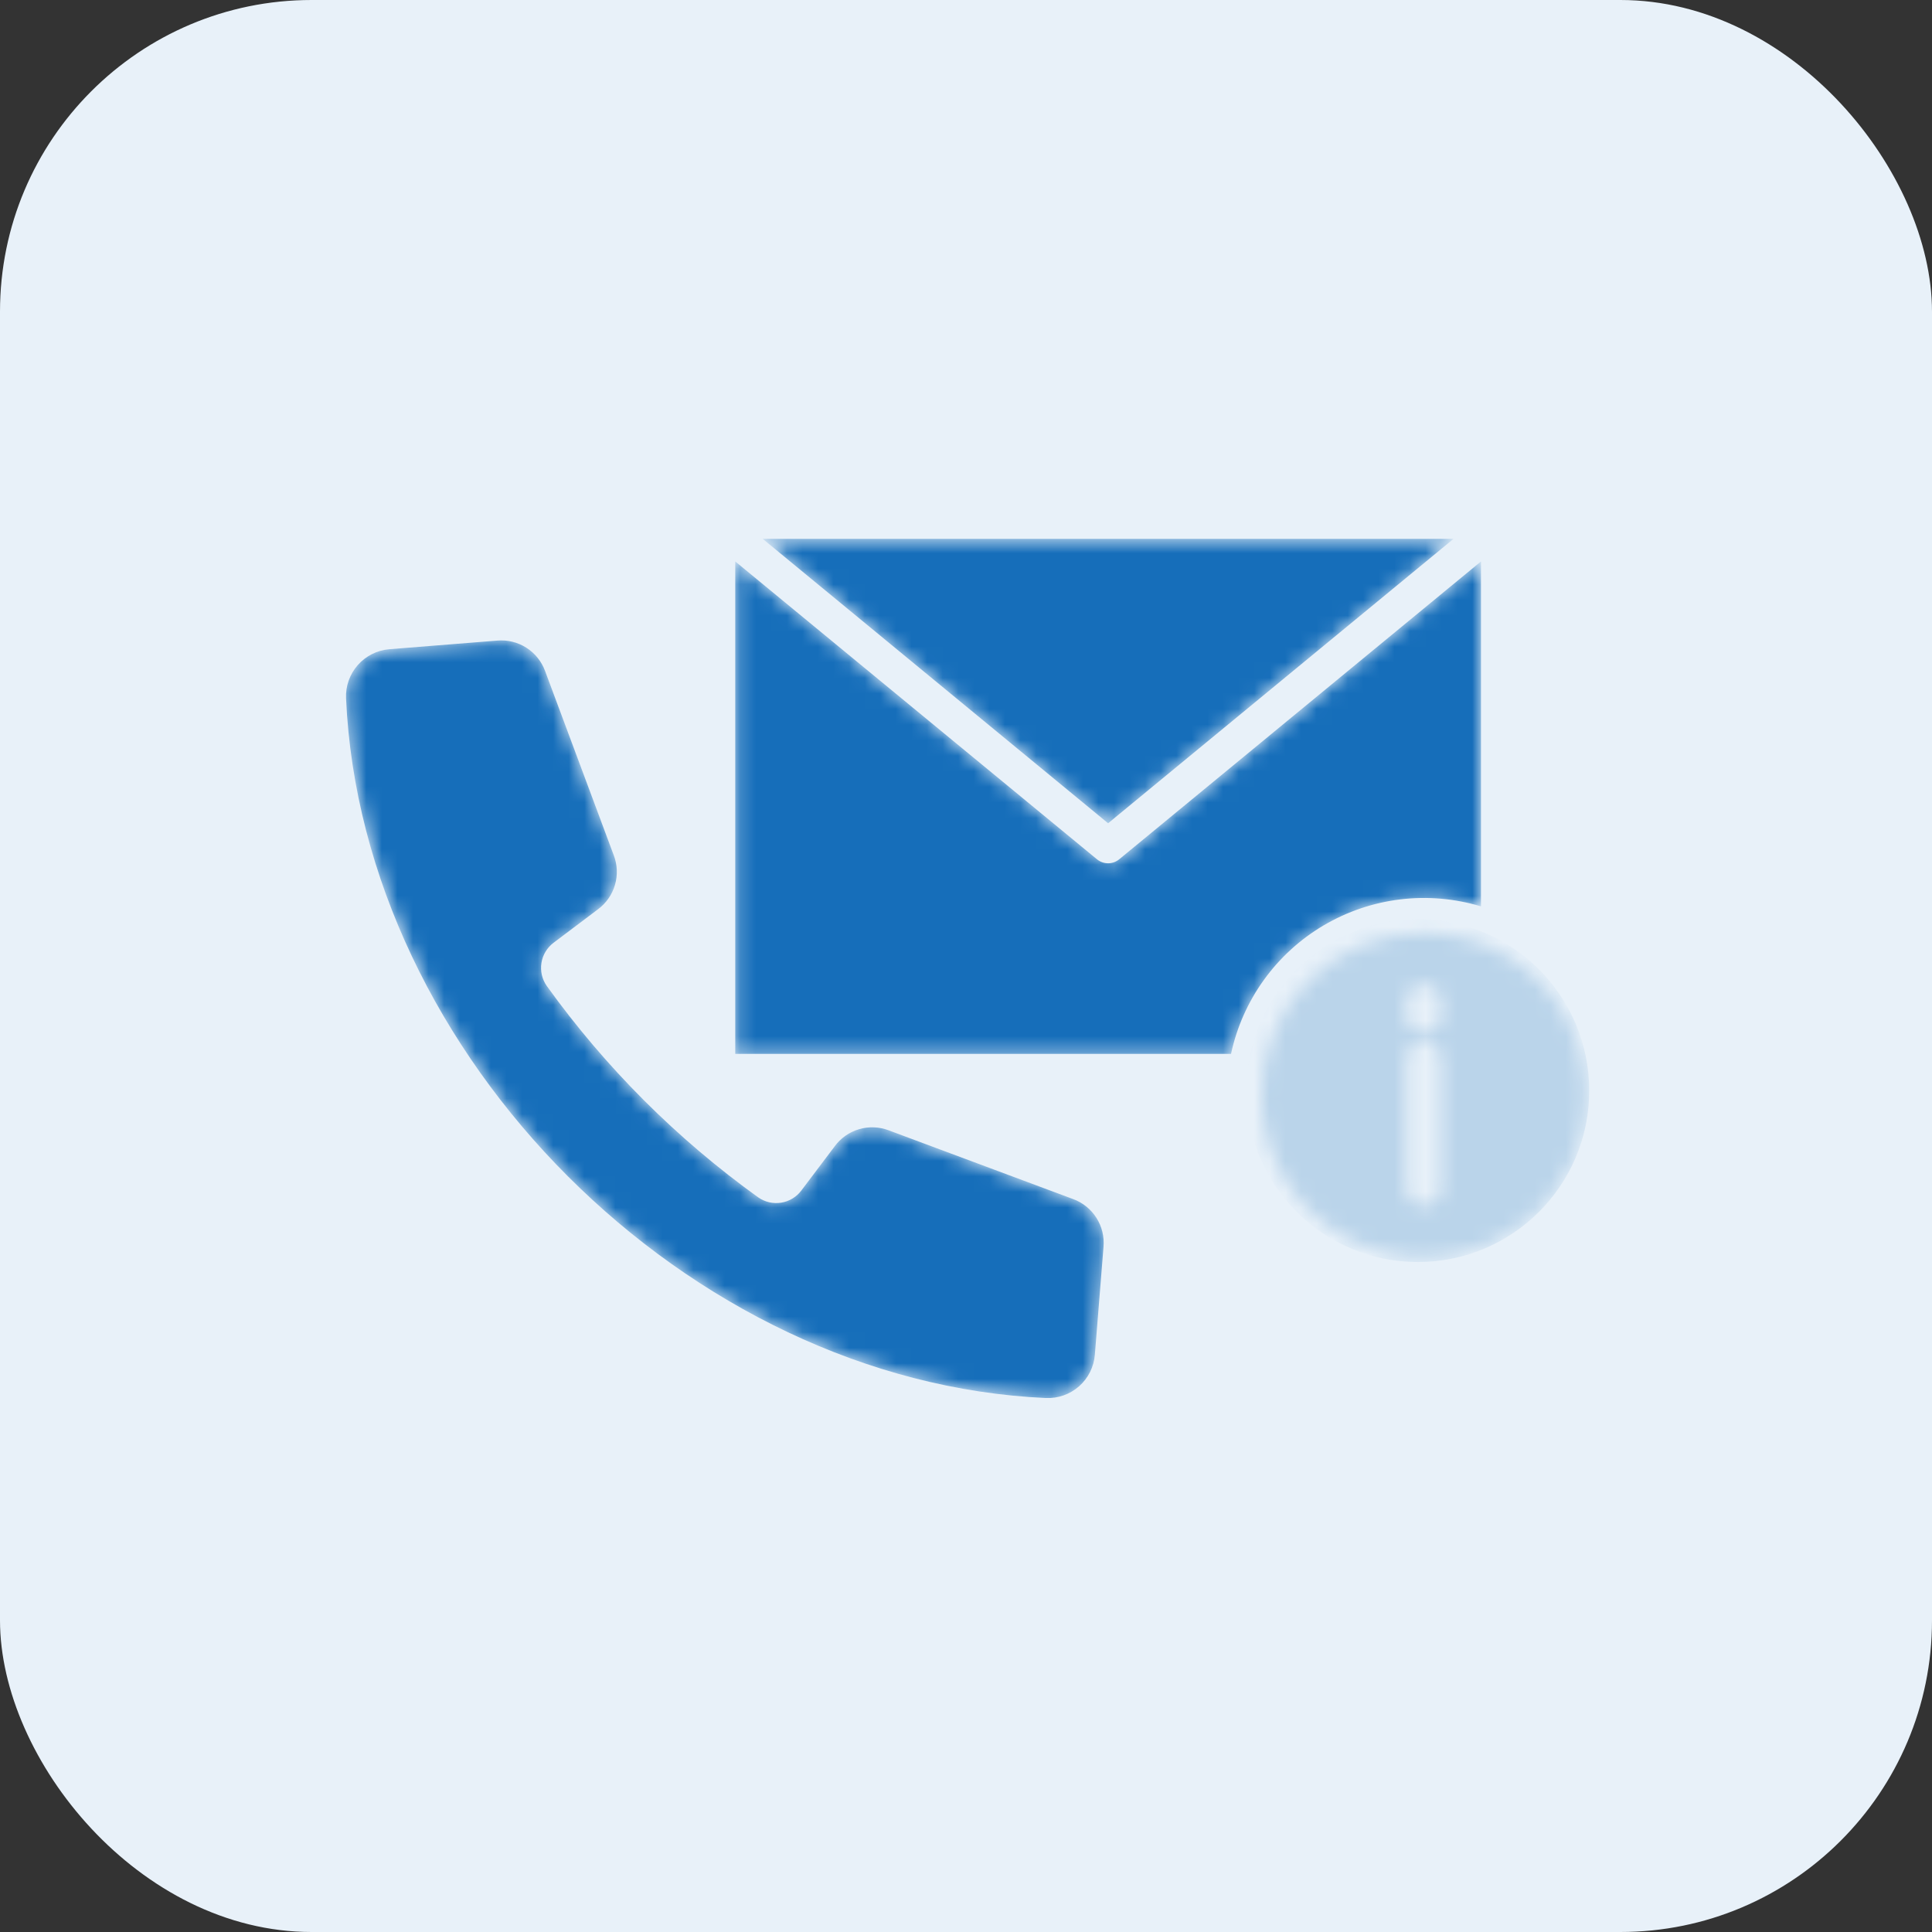
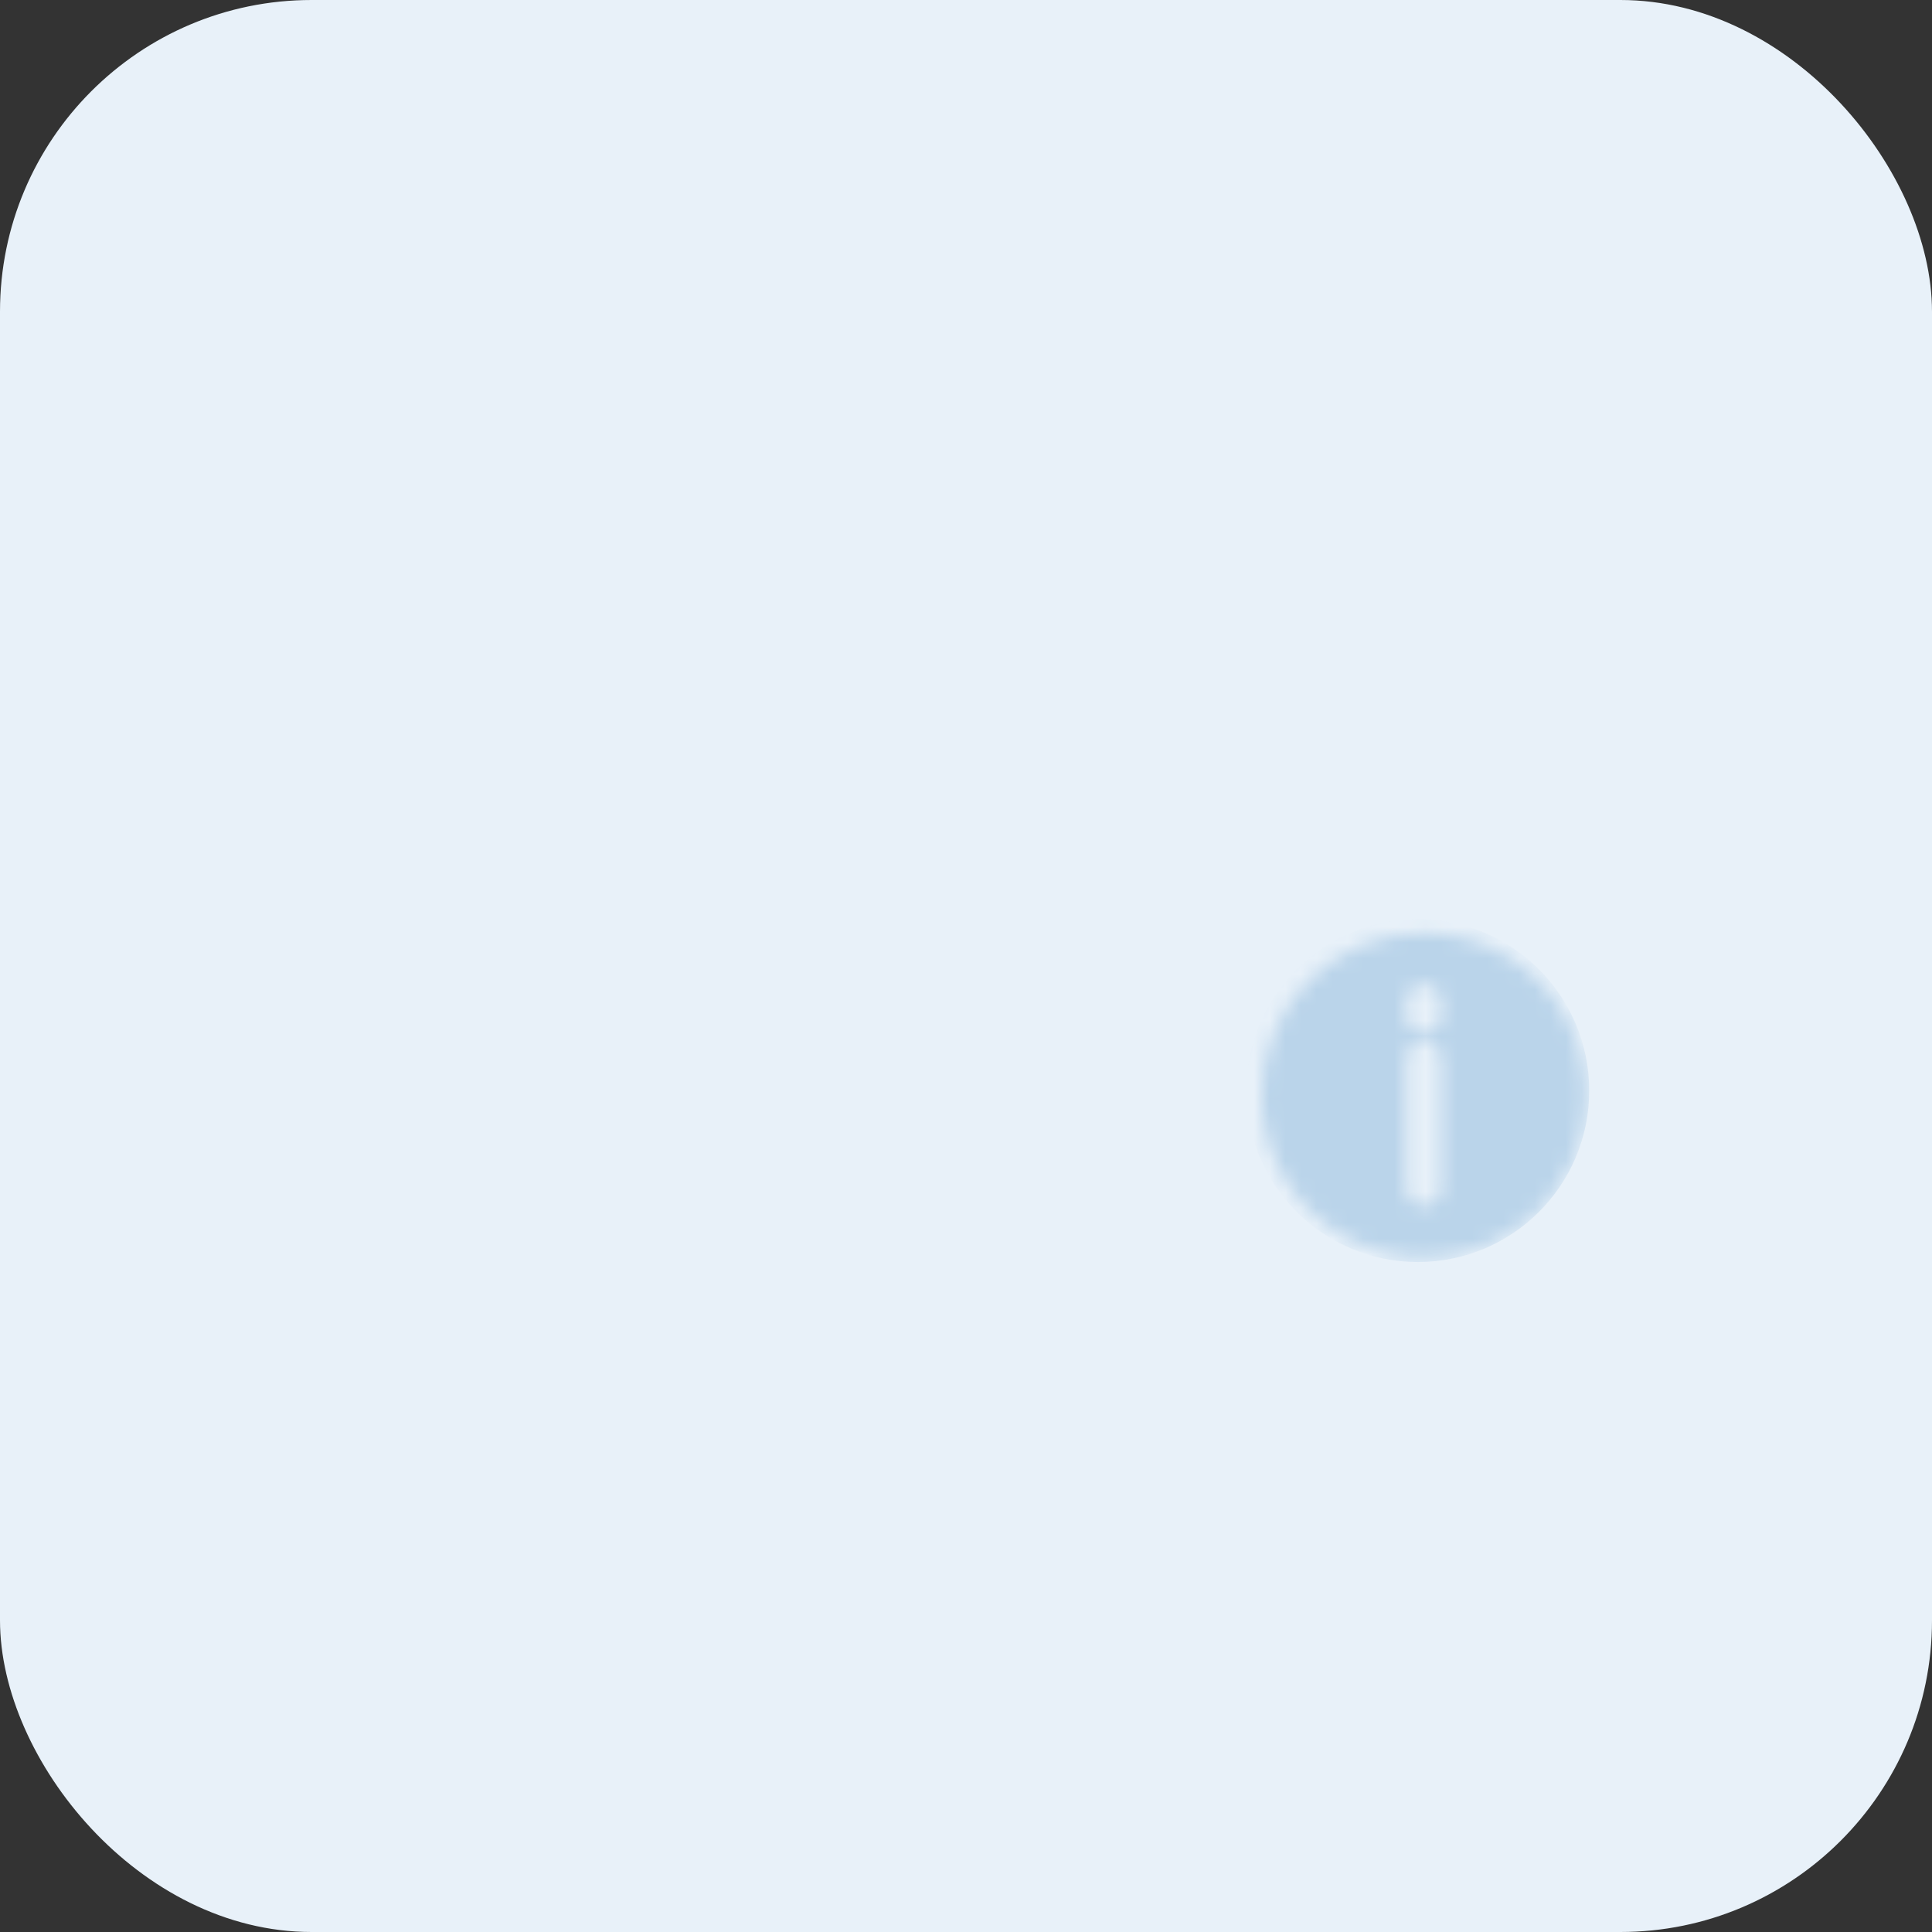
<svg xmlns="http://www.w3.org/2000/svg" width="124" height="124" viewBox="0 0 124 124" fill="none">
  <rect x="0" y="0" width="124" height="124" fill="#333333" stroke="none" />
  <rect width="124" height="124" rx="20" fill="#E8F1F9" />
  <mask id="mask0_2754_29" style="mask-type:alpha" maskUnits="userSpaceOnUse" x="22" y="34" width="80" height="56">
    <path fill-rule="evenodd" clip-rule="evenodd" d="M48.669 76.853C49.097 77.151 49.624 77.272 50.138 77.19C50.653 77.108 51.116 76.829 51.43 76.412L53.58 73.562C53.968 73.037 54.518 72.654 55.145 72.471C55.772 72.289 56.441 72.317 57.05 72.551L68.868 76.956C69.488 77.181 70.015 77.605 70.369 78.161C70.723 78.717 70.884 79.375 70.826 80.031L70.27 86.953C70.207 87.733 69.844 88.458 69.257 88.976C68.67 89.493 67.905 89.763 67.123 89.728C44.165 88.695 23.245 67.775 22.21 44.821C22.175 44.038 22.446 43.272 22.964 42.684C23.483 42.096 24.209 41.732 24.99 41.668L31.912 41.115C32.568 41.056 33.226 41.217 33.782 41.571C34.338 41.925 34.761 42.453 34.987 43.072L39.391 54.888C39.625 55.498 39.653 56.168 39.47 56.795C39.287 57.423 38.903 57.973 38.378 58.361L35.529 60.509C35.112 60.823 34.834 61.286 34.751 61.801C34.669 62.316 34.789 62.844 35.087 63.272C38.848 68.506 43.435 73.093 48.669 76.853ZM91.388 59.88C93.445 59.88 95.457 60.49 97.168 61.633C98.879 62.777 100.213 64.402 101 66.303C101.788 68.205 101.994 70.297 101.592 72.315C101.19 74.334 100.199 76.188 98.744 77.643C97.289 79.098 95.435 80.089 93.417 80.49C91.398 80.892 89.306 80.686 87.405 79.898C85.504 79.111 83.879 77.777 82.735 76.066C81.592 74.355 80.981 72.344 80.981 70.286C80.981 68.919 81.25 67.566 81.773 66.303C82.296 65.041 83.062 63.894 84.029 62.927C84.995 61.961 86.142 61.194 87.405 60.671C88.668 60.148 90.021 59.879 91.388 59.88ZM90.264 64.284V65.166C90.264 65.464 90.382 65.75 90.593 65.96C90.804 66.171 91.09 66.289 91.388 66.289C91.686 66.289 91.971 66.171 92.182 65.96C92.393 65.75 92.511 65.464 92.511 65.166V64.288C92.511 63.99 92.393 63.705 92.182 63.494C91.971 63.283 91.686 63.165 91.388 63.165C91.09 63.165 90.804 63.283 90.593 63.494C90.382 63.705 90.264 63.99 90.264 64.288V64.284ZM90.264 67.988V76.277C90.264 76.575 90.382 76.861 90.593 77.071C90.804 77.282 91.09 77.4 91.388 77.4C91.686 77.4 91.971 77.282 92.182 77.071C92.393 76.861 92.511 76.575 92.511 76.277V67.993C92.511 67.695 92.393 67.409 92.182 67.198C91.971 66.988 91.686 66.869 91.388 66.869C91.09 66.869 90.804 66.988 90.593 67.198C90.382 67.409 90.264 67.695 90.264 67.993V67.988ZM48.952 34.584L71.121 52.839L93.291 34.584H48.952ZM95.053 36.034L71.848 55.139C71.648 55.31 71.394 55.405 71.131 55.407C70.868 55.41 70.613 55.32 70.409 55.153L47.19 36.034V67.641H79.01C79.377 65.93 80.095 64.313 81.119 62.893C82.142 61.473 83.449 60.281 84.957 59.391C86.464 58.502 88.139 57.934 89.877 57.724C91.615 57.515 93.377 57.668 95.053 58.173V36.034Z" fill="black" />
  </mask>
  <g mask="url(#mask0_2754_29)">
-     <path fill-rule="evenodd" clip-rule="evenodd" d="M48.669 76.853C49.097 77.151 49.624 77.272 50.138 77.19C50.653 77.108 51.116 76.829 51.43 76.412L53.58 73.562C53.968 73.037 54.518 72.654 55.145 72.471C55.772 72.289 56.441 72.317 57.05 72.551L68.868 76.956C69.488 77.181 70.015 77.605 70.369 78.161C70.723 78.717 70.884 79.375 70.826 80.031L70.27 86.953C70.207 87.733 69.844 88.458 69.257 88.976C68.67 89.493 67.905 89.763 67.123 89.728C44.165 88.695 23.245 67.775 22.21 44.821C22.175 44.038 22.446 43.272 22.964 42.684C23.483 42.096 24.209 41.732 24.99 41.668L31.912 41.115C32.568 41.056 33.226 41.217 33.782 41.571C34.338 41.925 34.761 42.453 34.987 43.072L39.391 54.888C39.625 55.498 39.653 56.168 39.47 56.795C39.287 57.423 38.903 57.973 38.378 58.361L35.529 60.509C35.112 60.823 34.834 61.286 34.751 61.801C34.669 62.316 34.789 62.844 35.087 63.272C38.848 68.506 43.435 73.093 48.669 76.853ZM91.388 59.88C93.445 59.88 95.457 60.49 97.168 61.633C98.879 62.777 100.213 64.402 101 66.303C101.788 68.205 101.994 70.297 101.592 72.315C101.19 74.334 100.199 76.188 98.744 77.643C97.289 79.098 95.435 80.089 93.417 80.49C91.398 80.892 89.306 80.686 87.405 79.898C85.504 79.111 83.879 77.777 82.735 76.066C81.592 74.355 80.981 72.344 80.981 70.286C80.981 68.919 81.25 67.566 81.773 66.303C82.296 65.041 83.062 63.894 84.029 62.927C84.995 61.961 86.142 61.194 87.405 60.671C88.668 60.148 90.021 59.879 91.388 59.88ZM90.264 64.284V65.166C90.264 65.464 90.382 65.75 90.593 65.96C90.804 66.171 91.09 66.289 91.388 66.289C91.686 66.289 91.971 66.171 92.182 65.96C92.393 65.75 92.511 65.464 92.511 65.166V64.288C92.511 63.99 92.393 63.705 92.182 63.494C91.971 63.283 91.686 63.165 91.388 63.165C91.09 63.165 90.804 63.283 90.593 63.494C90.382 63.705 90.264 63.99 90.264 64.288V64.284ZM90.264 67.988V76.277C90.264 76.575 90.382 76.861 90.593 77.071C90.804 77.282 91.09 77.4 91.388 77.4C91.686 77.4 91.971 77.282 92.182 77.071C92.393 76.861 92.511 76.575 92.511 76.277V67.993C92.511 67.695 92.393 67.409 92.182 67.198C91.971 66.988 91.686 66.869 91.388 66.869C91.09 66.869 90.804 66.988 90.593 67.198C90.382 67.409 90.264 67.695 90.264 67.993V67.988ZM48.952 34.584L71.121 52.839L93.291 34.584H48.952ZM95.053 36.034L71.848 55.139C71.648 55.31 71.394 55.405 71.131 55.407C70.868 55.41 70.613 55.32 70.409 55.153L47.19 36.034V67.641H79.01C79.377 65.93 80.095 64.313 81.119 62.893C82.142 61.473 83.449 60.281 84.957 59.391C86.464 58.502 88.139 57.934 89.877 57.724C91.615 57.515 93.377 57.668 95.053 58.173V36.034Z" fill="#166EBA" />
    <circle cx="91" cy="70" r="11" fill="#BAD4EA" />
  </g>
</svg>